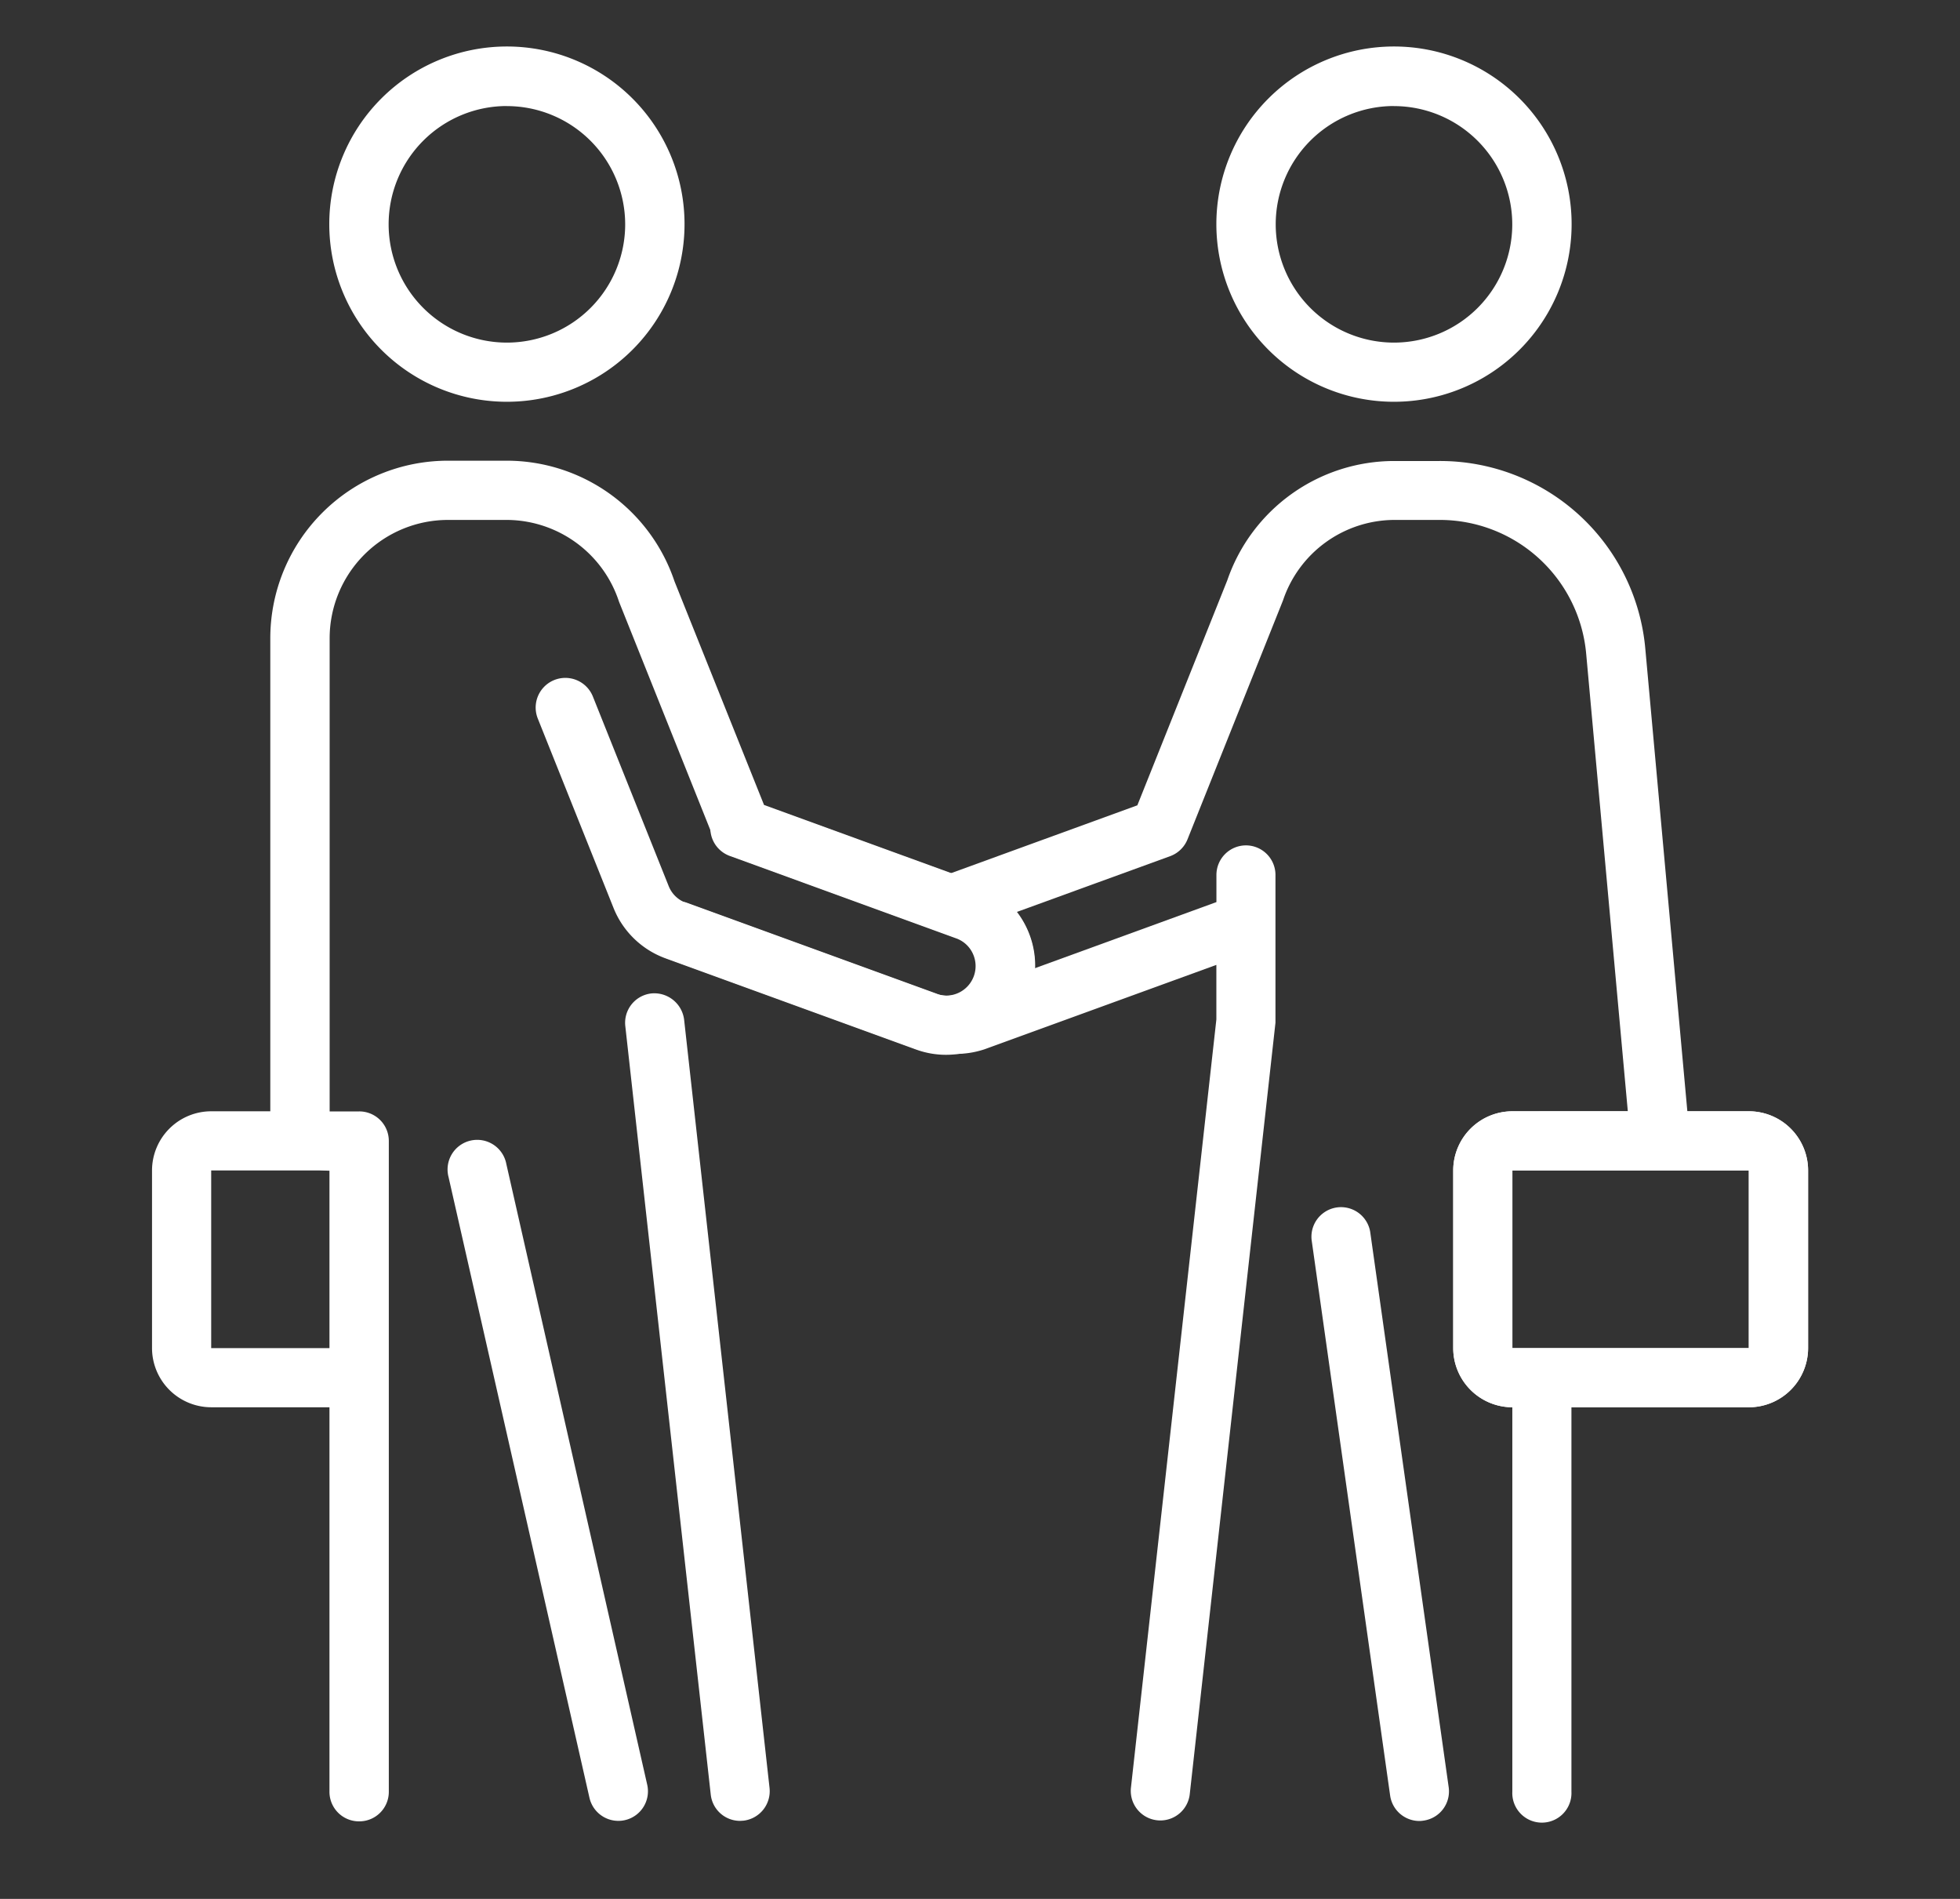
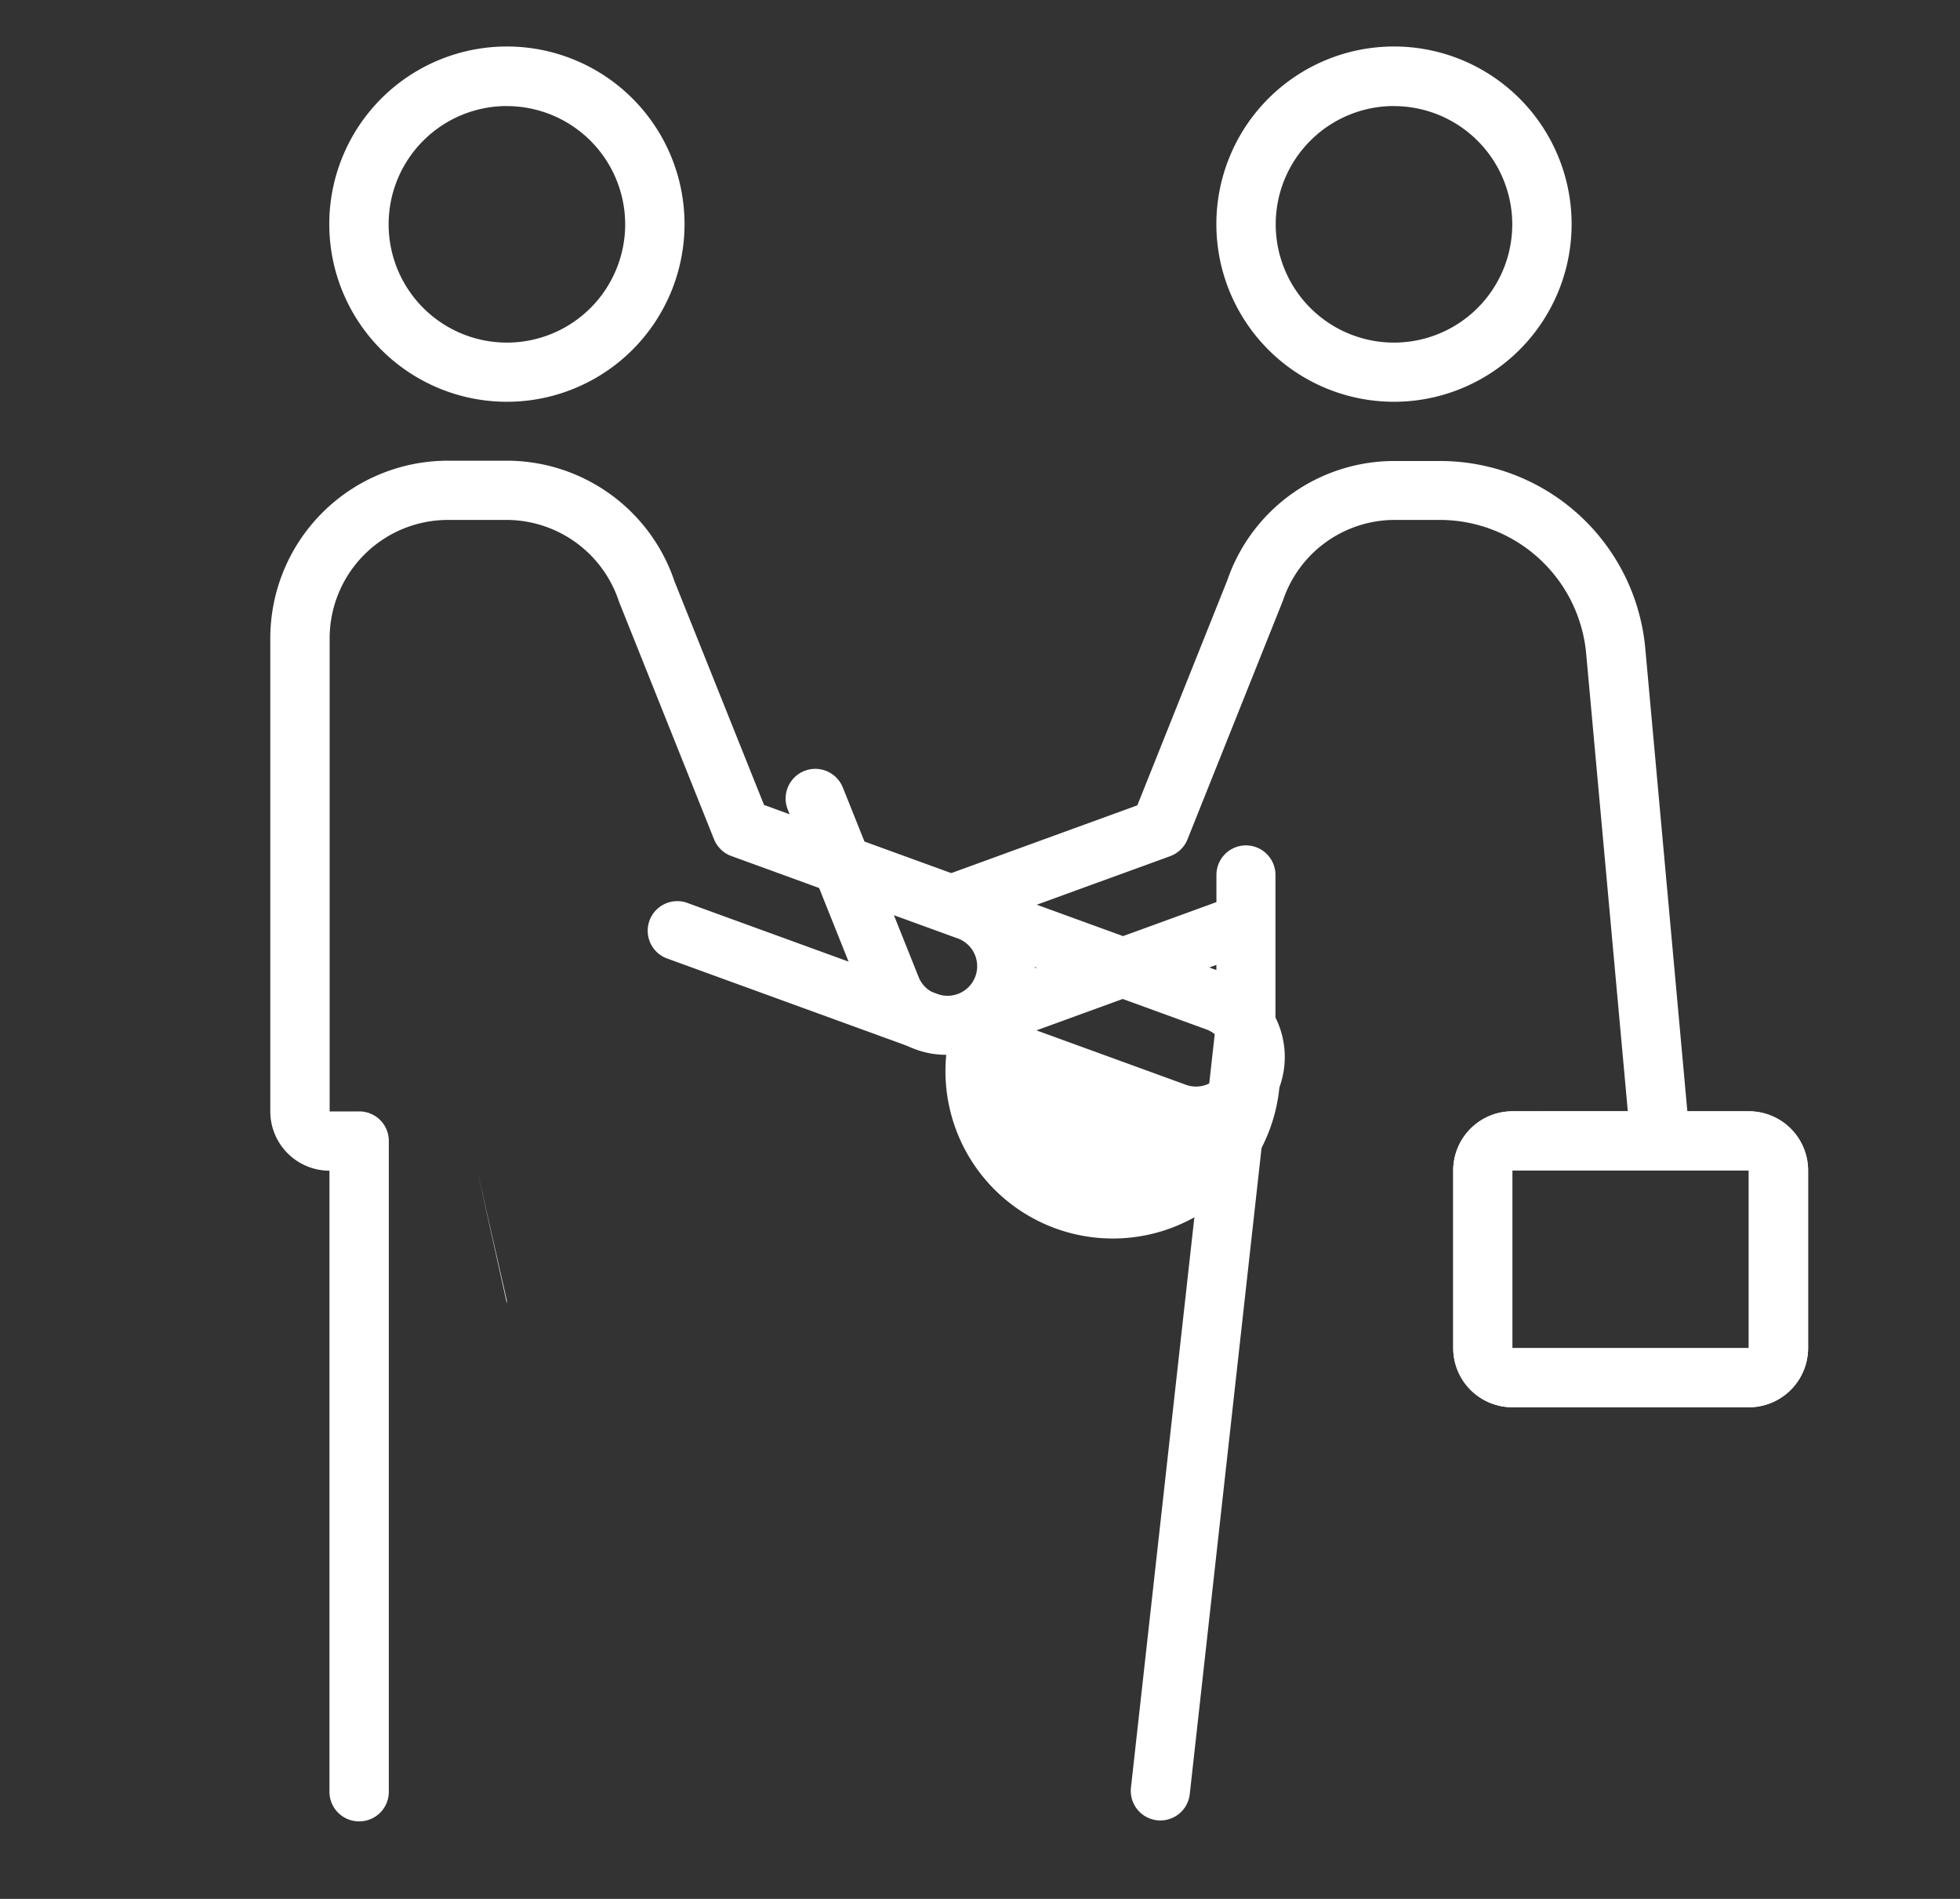
<svg xmlns="http://www.w3.org/2000/svg" width="32" height="31" viewBox="0 0 32 31">
  <rect x="0" y="0" width="32" height="31" fill="#333333" stroke="none" />
  <g id="Group_1466" data-name="Group 1466" transform="translate(-979 -513)">
    <rect id="Rectangle_279" data-name="Rectangle 279" width="32" height="31" transform="translate(979 513)" fill="#2d9cdc" opacity="0" />
    <g id="partners_handshake_arrangement_contract_businessmen" data-name="partners, handshake, arrangement, contract, businessmen" transform="translate(981.482 513.766)">
      <g id="Group_1214" data-name="Group 1214" transform="translate(17.38 0)">
        <path id="Path_1016" data-name="Path 1016" d="M3671.471,1674.473a2.9,2.9,0,1,1,2.9-2.9A2.9,2.9,0,0,1,3671.471,1674.473Zm0-4.828a1.931,1.931,0,1,0,1.931,1.931A1.933,1.933,0,0,0,3671.471,1669.646Z" transform="translate(-3668.574 -1668.68)" fill="#fff" />
      </g>
      <g id="Group_1215" data-name="Group 1215" transform="translate(2.897 0)">
        <path id="Path_1017" data-name="Path 1017" d="M3591.235,1674.473a2.9,2.9,0,1,1,2.9-2.9A2.9,2.9,0,0,1,3591.235,1674.473Zm0-4.828a1.931,1.931,0,1,0,1.931,1.931A1.933,1.933,0,0,0,3591.235,1669.646Z" transform="translate(-3588.338 -1668.68)" fill="#fff" />
      </g>
-       <path id="Path_1018" data-name="Path 1018" d="M3678.9,1783.556a.483.483,0,0,1-.477-.416l-1.282-9.07a.483.483,0,0,1,.956-.135l1.282,9.07a.482.482,0,0,1-.411.545A.406.406,0,0,1,3678.9,1783.556Z" transform="translate(-3658.209 -1754.594)" fill="#fff" />
      <g id="Group_1216" data-name="Group 1216" transform="translate(21.243 17.38)">
        <path id="Path_1019" data-name="Path 1019" d="M3694.8,1769.791h-3.862a.967.967,0,0,1-.966-.966v-2.9a.967.967,0,0,1,.966-.966h3.862a.967.967,0,0,1,.966.966v2.9A.968.968,0,0,1,3694.8,1769.791Zm0-.966v0Zm-3.862-2.9v2.9h3.86l0-2.9Z" transform="translate(-3689.971 -1764.963)" fill="#fff" />
      </g>
      <g id="Group_1217" data-name="Group 1217" transform="translate(21.243 17.38)">
        <path id="Path_1020" data-name="Path 1020" d="M3694.8,1769.791h-3.862a.967.967,0,0,1-.966-.966v-2.9a.967.967,0,0,1,.966-.966h3.862a.967.967,0,0,1,.966.966v2.9A.968.968,0,0,1,3694.8,1769.791Zm0-.966v0Zm-3.862-2.9v2.9h3.86l0-2.9Z" transform="translate(-3689.971 -1764.963)" fill="#fff" />
      </g>
      <g id="Group_1218" data-name="Group 1218" transform="translate(0 17.38)">
        <path id="Path_1021" data-name="Path 1021" d="M3601.711,1770.312l.483,2.169v-.044Z" transform="translate(-3596.4 -1769.347)" fill="#fff" />
-         <path id="Path_1022" data-name="Path 1022" d="M3575.671,1768.825h-2.414v-2.9h2.414v-.483h-.483a.484.484,0,0,1-.483-.483h-1.448a.967.967,0,0,0-.966.966v2.9a.968.968,0,0,0,.966.966h2.414Z" transform="translate(-3572.291 -1764.963)" fill="#fff" />
      </g>
      <path id="Path_1023" data-name="Path 1023" d="M3643.7,1740.892a.483.483,0,0,0-.483.483v.443l-.028.01-3.462,1.261c-.009.033,0,.068-.016.1a.964.964,0,0,1-1.237.577l-.841-.306a1.477,1.477,0,0,0,1.8.76l3.783-1.377v.891l-1.395,12.545a.483.483,0,0,0,.96.107l1.4-12.6v-2.414A.483.483,0,0,0,3643.7,1740.892Z" transform="translate(-3625.839 -1727.857)" fill="#fff" />
      <path id="Path_1024" data-name="Path 1024" d="M3584.438,1728.332a.482.482,0,0,1-.483-.483V1717.71a.968.968,0,0,1-.966-.966v-7.725a2.9,2.9,0,0,1,2.9-2.9h.966a2.891,2.891,0,0,1,2.733,1.969l1.462,3.651,3.474,1.265a1.447,1.447,0,0,1,.865,1.856,1.475,1.475,0,0,1-1.858.864l-4.081-1.485a.483.483,0,0,1,.33-.907l4.083,1.486a.483.483,0,1,0,.33-.907l-3.677-1.338a.485.485,0,0,1-.283-.275l-1.55-3.875a1.936,1.936,0,0,0-1.828-1.337h-.966a1.933,1.933,0,0,0-1.931,1.931v7.725h.483a.482.482,0,0,1,.483.483v10.622A.482.482,0,0,1,3584.438,1728.332Z" transform="translate(-3581.058 -1699.364)" fill="#fff" />
-       <path id="Path_1025" data-name="Path 1025" d="M3616.959,1767.785a.481.481,0,0,1-.479-.429l-1.395-12.546a.482.482,0,0,1,.427-.533.491.491,0,0,1,.533.426l1.395,12.545a.485.485,0,0,1-.427.534Z" transform="translate(-3607.358 -1738.825)" fill="#fff" />
-       <path id="Path_1026" data-name="Path 1026" d="M3601.819,1778.732a.484.484,0,0,1-.471-.376l-2.3-10.131a.484.484,0,1,1,.943-.215l2.3,10.133a.483.483,0,0,1-.364.577A.468.468,0,0,1,3601.819,1778.732Z" transform="translate(-3594.206 -1749.772)" fill="#fff" />
-       <path id="Path_1027" data-name="Path 1027" d="M3613.707,1731.9a1.425,1.425,0,0,1-.5-.089l-4.081-1.485a1.447,1.447,0,0,1-.851-.823l-1.237-3.093a.483.483,0,0,1,.9-.358l1.237,3.093a.478.478,0,0,0,.283.274l4.083,1.486a.482.482,0,0,0,.6-.657.476.476,0,0,0-.272-.249l-3.677-1.339a.483.483,0,1,1,.33-.907l3.677,1.338a1.447,1.447,0,0,1,.866,1.857A1.453,1.453,0,0,1,3613.707,1731.9Z" transform="translate(-3600.74 -1715.446)" fill="#fff" />
+       <path id="Path_1027" data-name="Path 1027" d="M3613.707,1731.9a1.425,1.425,0,0,1-.5-.089a1.447,1.447,0,0,1-.851-.823l-1.237-3.093a.483.483,0,0,1,.9-.358l1.237,3.093a.478.478,0,0,0,.283.274l4.083,1.486a.482.482,0,0,0,.6-.657.476.476,0,0,0-.272-.249l-3.677-1.339a.483.483,0,1,1,.33-.907l3.677,1.338a1.447,1.447,0,0,1,.866,1.857A1.453,1.453,0,0,1,3613.707,1731.9Z" transform="translate(-3600.74 -1715.446)" fill="#fff" />
      <g id="Group_1219" data-name="Group 1219" transform="translate(12.399 6.759)">
        <path id="Path_1028" data-name="Path 1028" d="M3651.994,1709.284l.679,7.461h-1.4a.482.482,0,0,0-.483.483h2.889a.331.331,0,0,0,.006-.043l-.726-7.987a3.364,3.364,0,0,0-3.366-3.074h-.734a2.882,2.882,0,0,0-2.725,1.946l-1.469,3.675-3.474,1.265a1.4,1.4,0,0,0-.21.127l.9.326a.957.957,0,0,1,.33.2l2.99-1.088a.485.485,0,0,0,.283-.275l1.559-3.9a1.925,1.925,0,0,1,1.819-1.314h.734A2.4,2.4,0,0,1,3651.994,1709.284Z" transform="translate(-3640.977 -1706.123)" fill="#fff" />
-         <path id="Path_1029" data-name="Path 1029" d="M3695.32,1789.034v6.759a.483.483,0,1,0,.965,0v-6.759Z" transform="translate(-3685.51 -1774.068)" fill="#fff" />
      </g>
    </g>
  </g>
</svg>